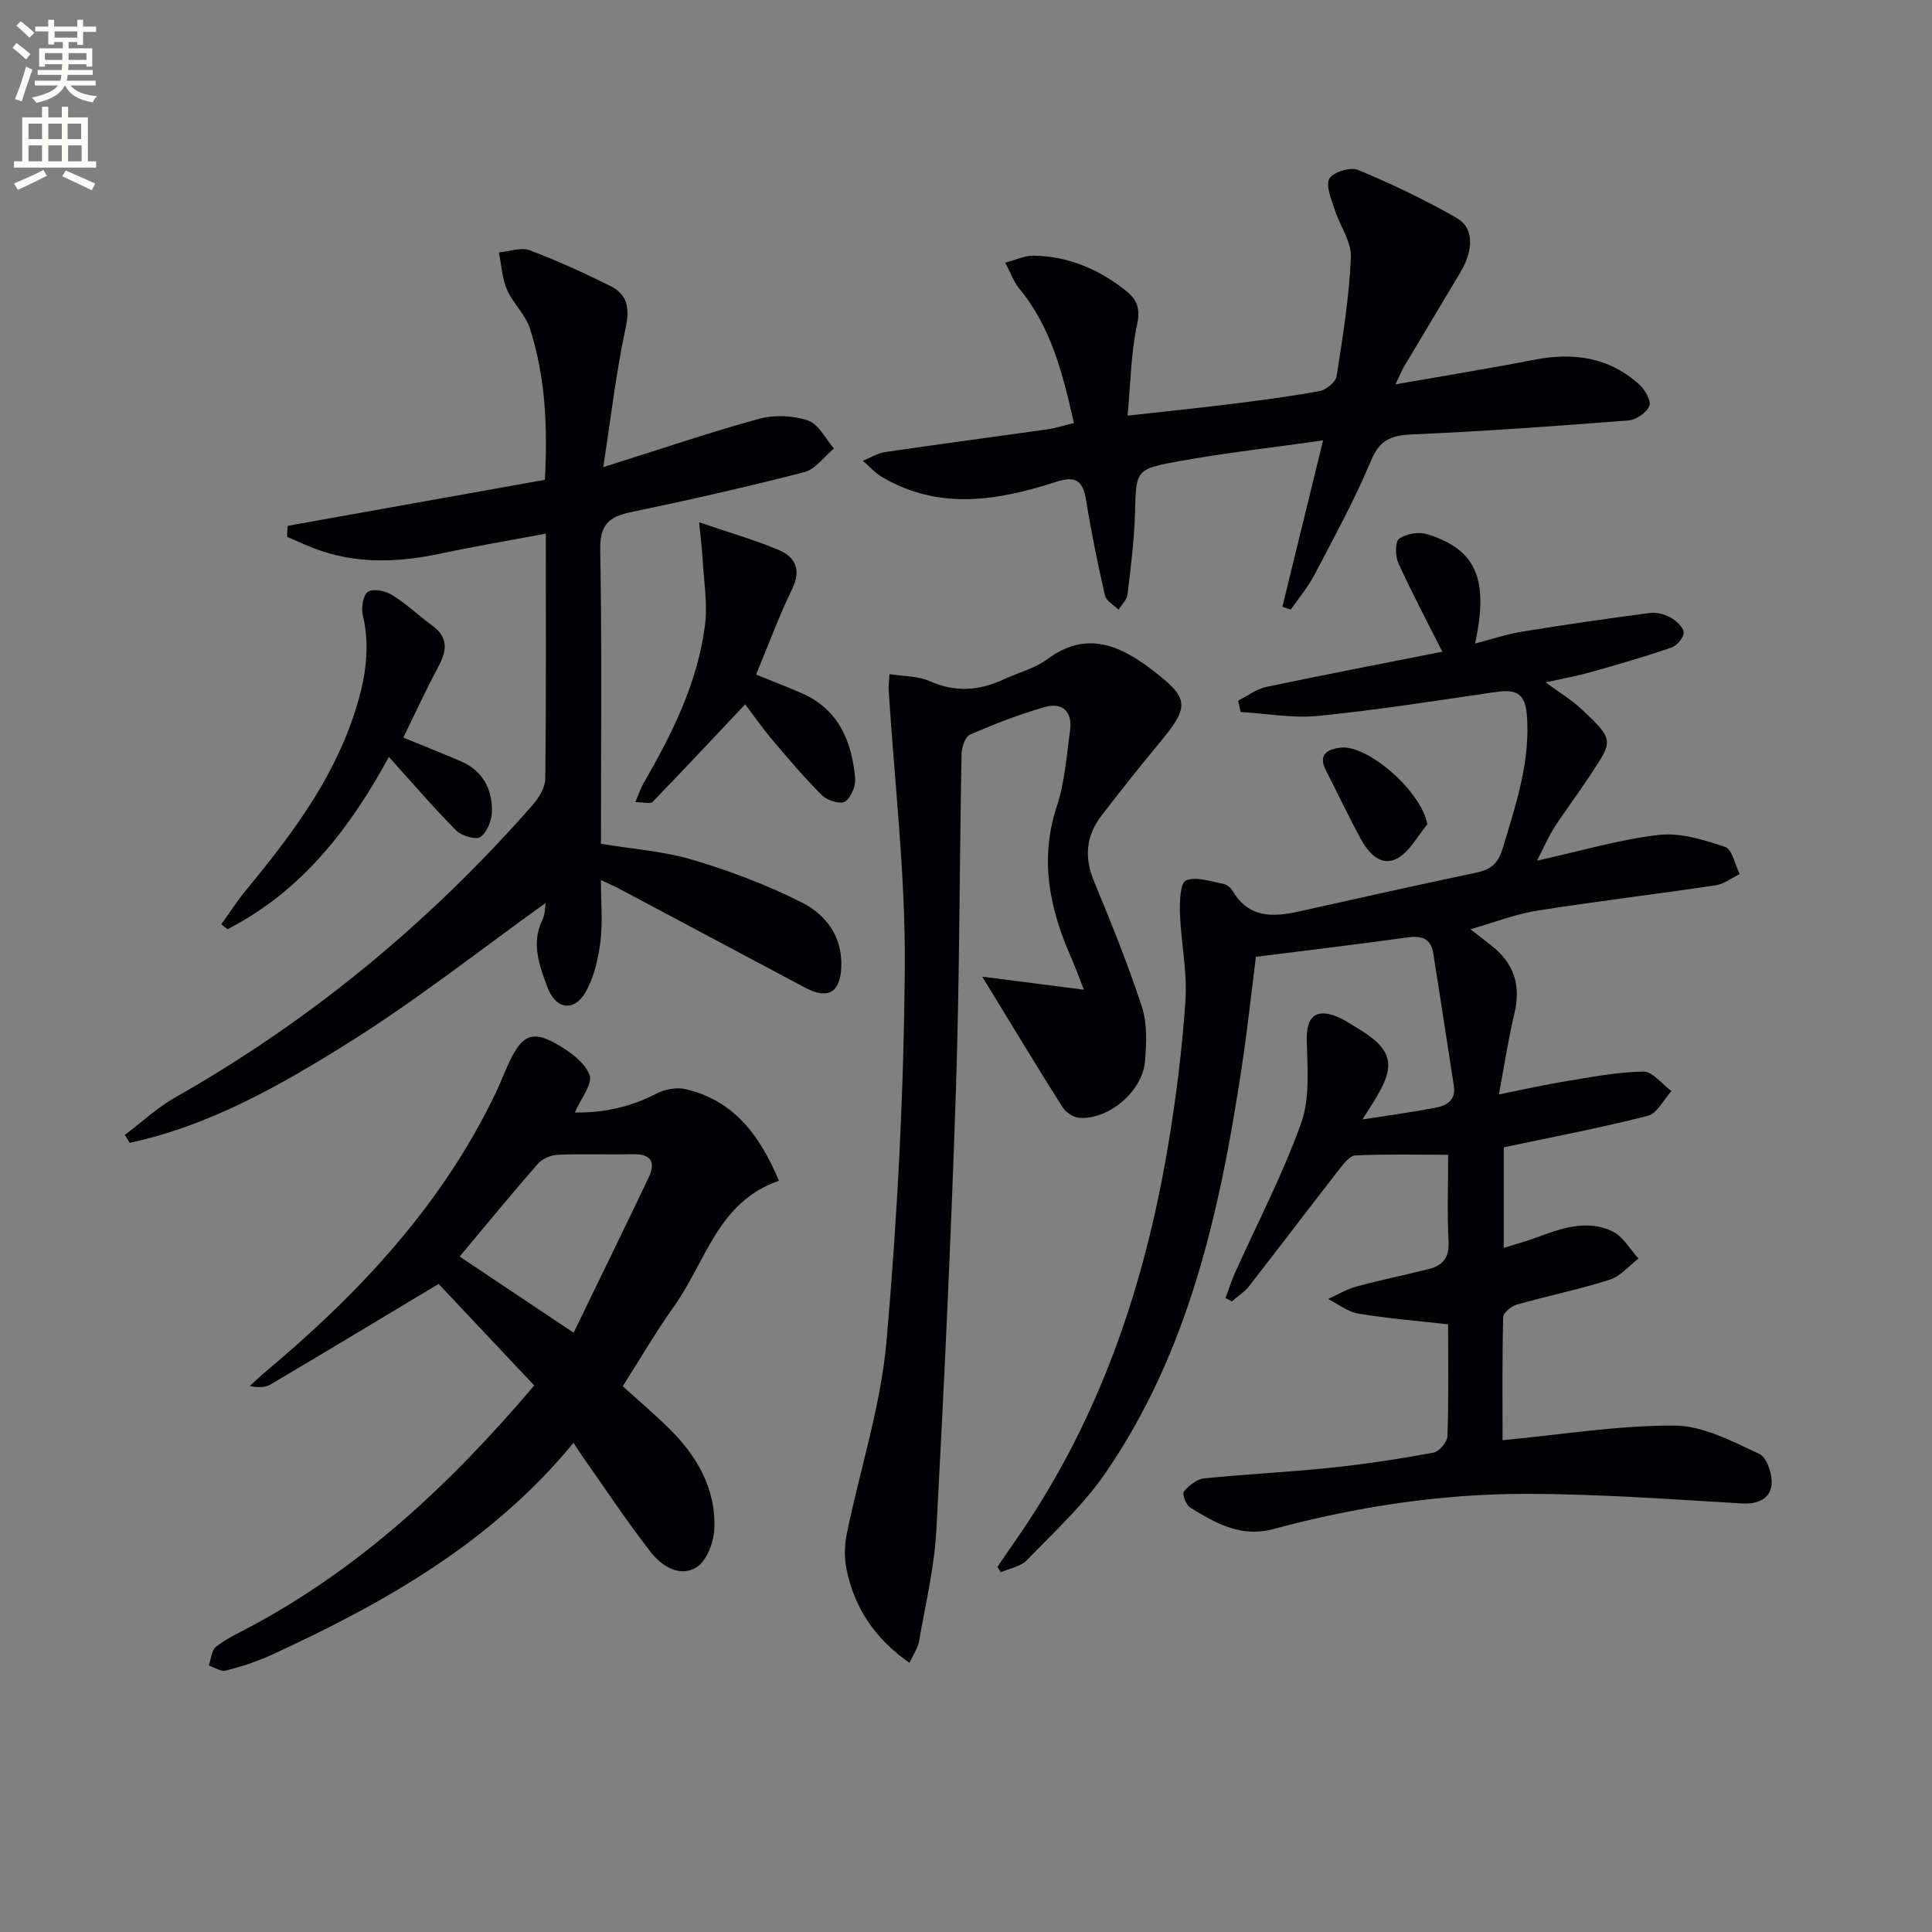
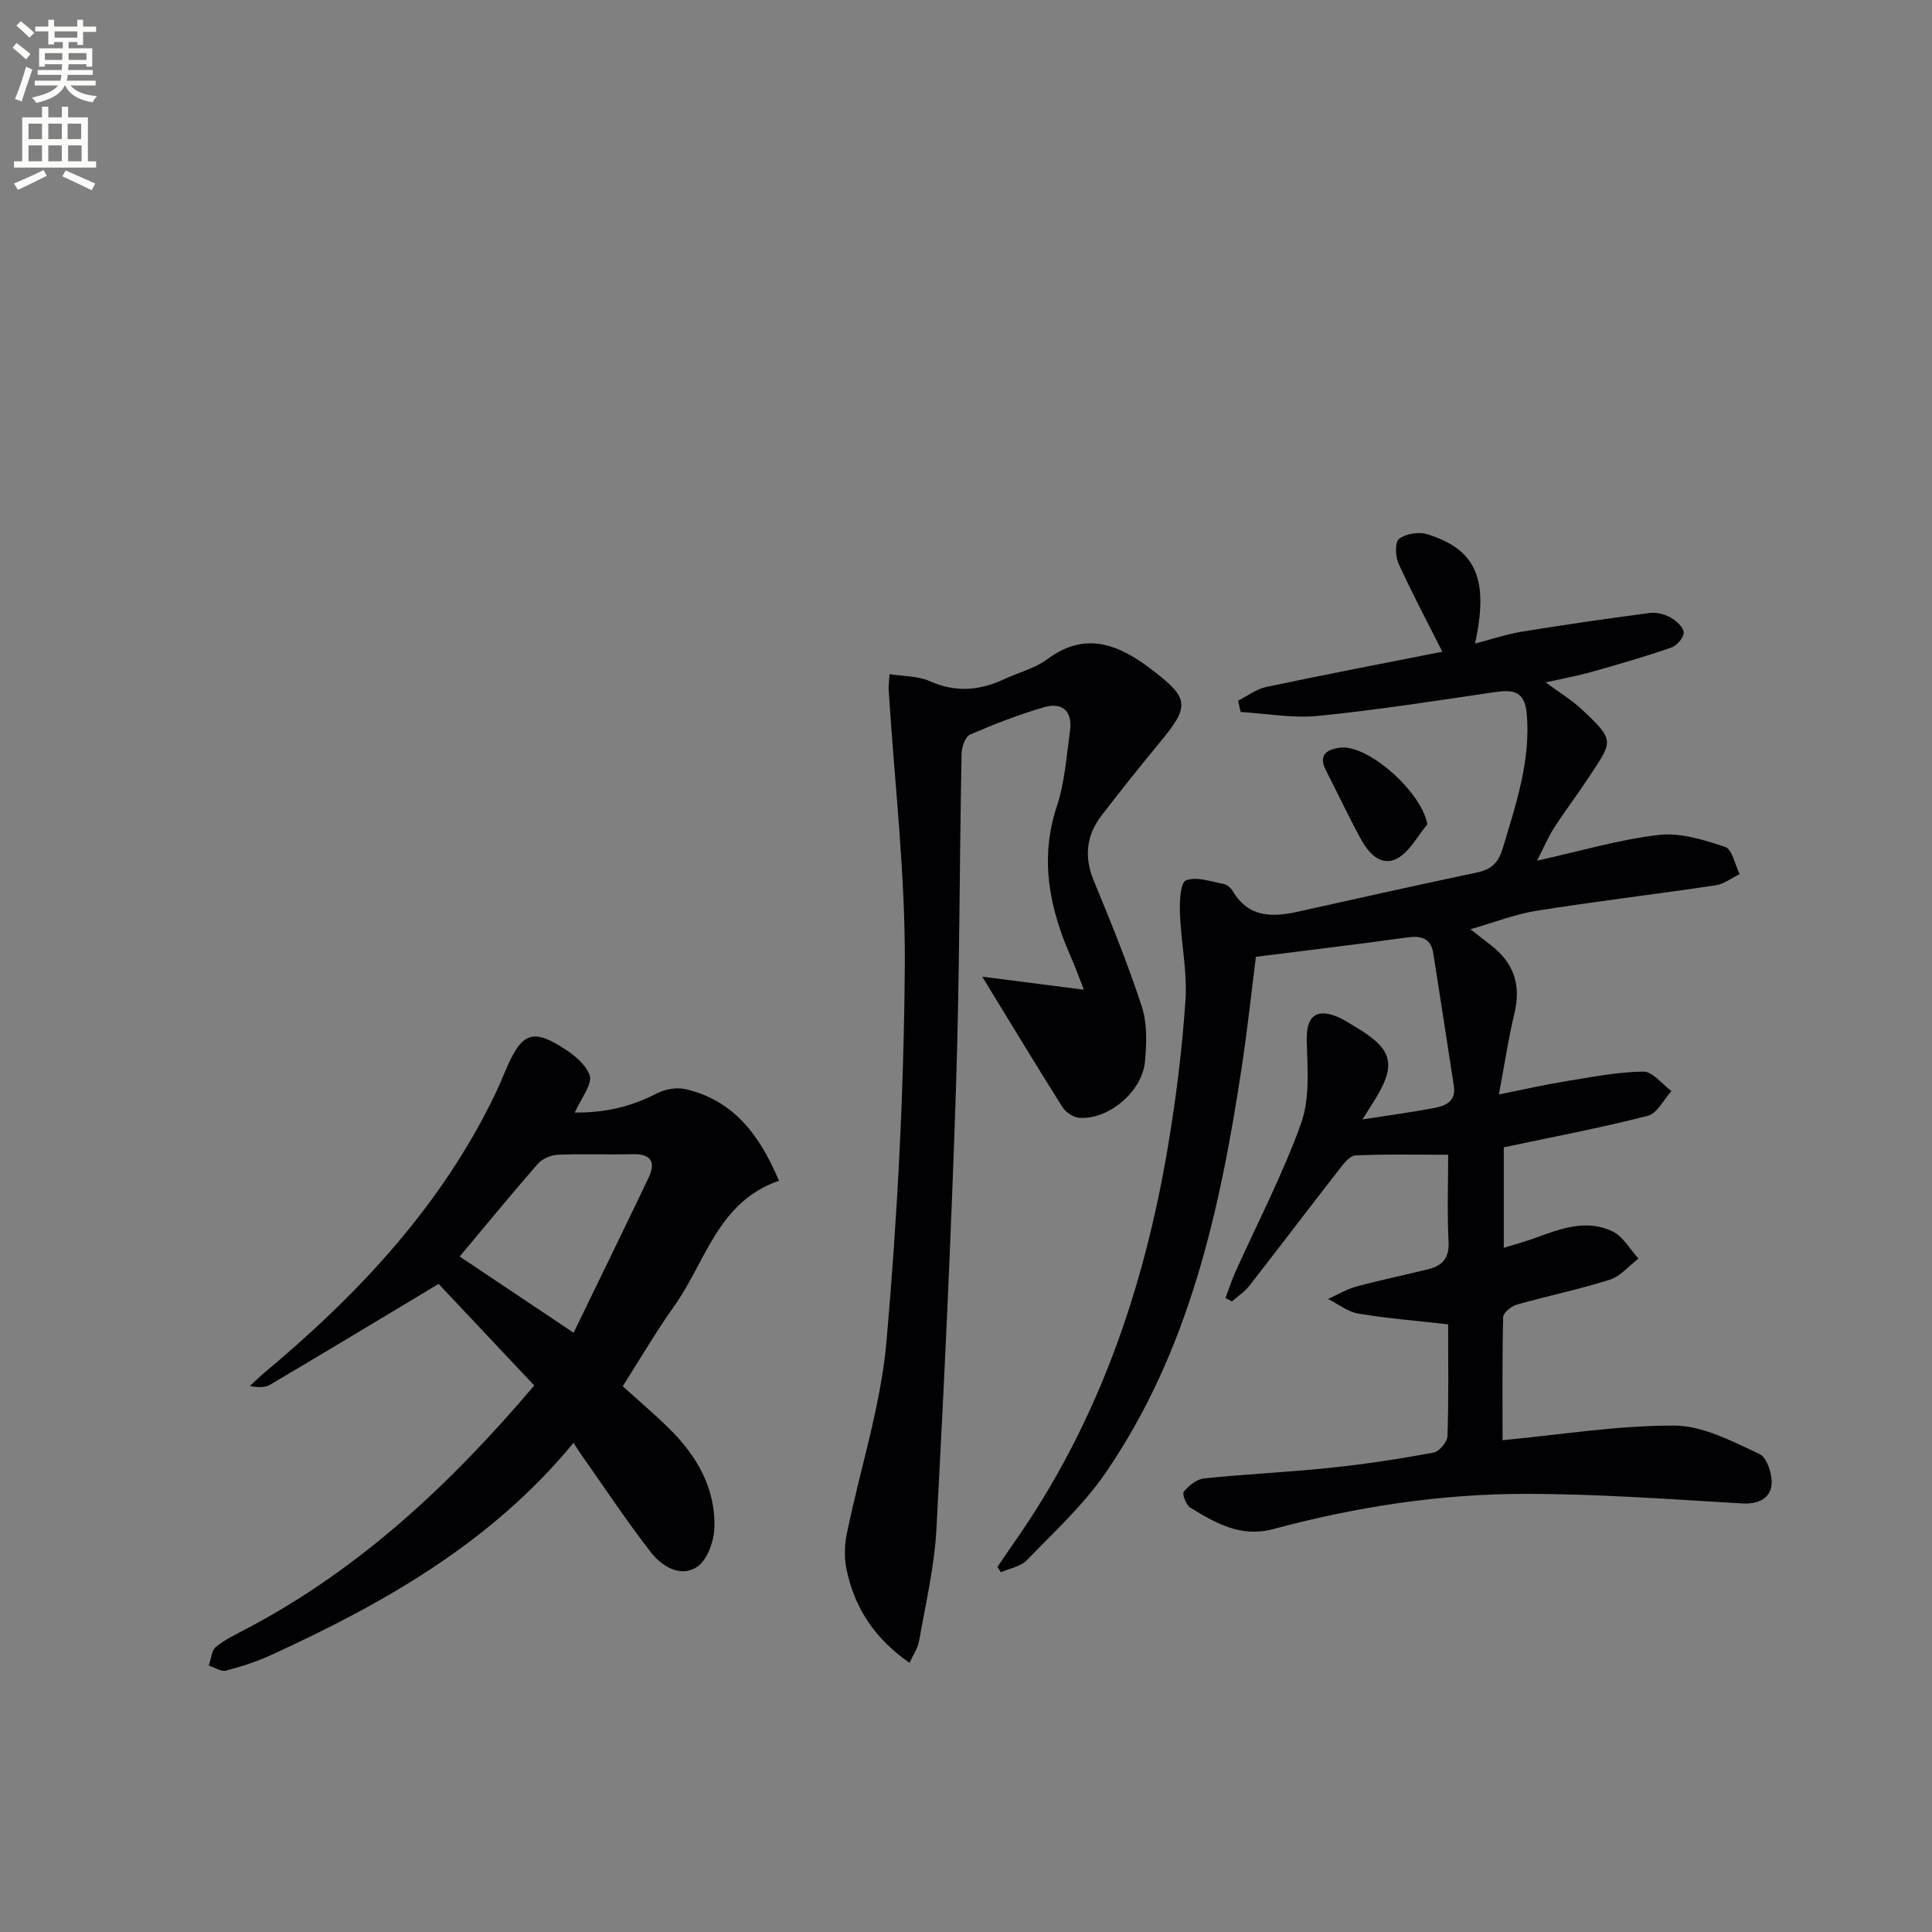
<svg xmlns="http://www.w3.org/2000/svg" enable-background="new 0 0 400 400" viewBox="0 0 400 400">
  <rect x="0" y="0" width="400" height="400" fill="#808080" stroke="none" />
  <path d="m2.6 9.9.8-1c.9.7 1.9 1.4 2.9 2.3l-.9 1.1c-1.1-1-2-1.8-2.8-2.4zm.5 10.6c.9-2.1 1.6-4.3 2.3-6.7.4.2.8.4 1.3.6-.7 2.1-1.5 4.3-2.2 6.6zm.3-15.2.9-.9c1 .8 2 1.6 2.8 2.4l-1 1c-.9-.9-1.8-1.7-2.7-2.5zm12.6-1.2h1.2v1.4h2.7v1.1h-2.7v2.7h-1.2v-.6h-1.8v1.3h4.9v3.8h-1.2v-.5h-3.7c0 .4-.1.9-.1 1.2h5.1v1h-5.2c0 .5-.1.9-.2 1.2h6v1h-5.2c1.1 1.3 2.9 2 5.5 2.2-.4.4-.7.8-.9 1.3-2.9-.5-4.8-1.6-5.7-3.5h-.1c-.8 1.7-2.7 2.9-5.9 3.6-.2-.4-.6-.8-.9-1.1 2.8-.6 4.6-1.4 5.4-2.5h-4.8v-1h5.3c.1-.3.2-.7.2-1.2h-4.9v-1h5c0-.4 0-.8.1-1.2h-3.6v.5h-1.2v-3.8h4.9v-1.3h-1.8v.5h-1.2v-2.7h-2.7v-1h2.7v-1.4h1.2v1.4h4.8zm-6.7 8.3h3.6c0-.4 0-.9 0-1.4h-3.6zm1.9-4.6h4.8v-1.3h-4.7v1.3zm6.7 3.2h-3.7v1.4h3.7z" fill="#fbfcfa" />
  <path d="m8.7 22.1h1.3v2.2h2.8v-2.2h1.3v2.2h4.1v9.1h1.7v1.3h-17v-1.3h1.7v-9.1h4.1zm.3 13.1.7 1.2c-1.8.9-3.8 1.9-6 2.9-.2-.4-.5-.8-.8-1.3 2.3-1 4.4-1.9 6.1-2.8zm-3.1-6.4h2.8v-3.2h-2.8zm0 4.6h2.8v-3.3h-2.8zm4.1-4.6h2.8v-3.2h-2.8zm0 4.6h2.8v-3.3h-2.8zm3.6 1.9c2.1.9 4.1 1.8 6.1 2.7l-.7 1.4c-2.2-1.1-4.2-2-6.1-2.9zm3.2-9.7h-2.8v3.2h2.8zm-2.7 7.8h2.8v-3.3h-2.8z" fill="#fbfcfa" />
  <g fill="#010104">
    <path d="m299.82 274.19c-6.48-.74-12.59-1.22-18.61-2.23-2.19-.37-4.18-1.98-6.25-3.02 1.94-.87 3.81-2.02 5.84-2.57 4.95-1.34 9.98-2.37 14.96-3.61 2.9-.72 4.33-2.34 4.15-5.68-.31-5.78-.08-11.59-.08-18-6.69 0-12.96-.16-19.21.14-1.19.06-2.48 1.76-3.4 2.95-6.23 8-12.35 16.08-18.58 24.07-.97 1.24-2.38 2.14-3.59 3.2-.44-.23-.88-.47-1.33-.7.67-1.77 1.24-3.57 2.01-5.29 4.62-10.3 9.9-20.36 13.67-30.95 1.85-5.21 1.28-11.41 1.15-17.15-.1-4.73 1.76-6.63 6.13-4.92 1.38.54 2.64 1.4 3.93 2.17 7.9 4.67 8.64 7.87 3.67 15.69-.62.97-1.23 1.95-2.2 3.48 5.34-.84 10.14-1.48 14.89-2.38 2.36-.44 4.53-1.4 4.03-4.59-1.43-9.15-2.8-18.31-4.26-27.45-.5-3.14-2.5-3.67-5.42-3.26-10.16 1.42-20.35 2.62-31.3 4.01-.89 7.04-1.75 15.07-2.96 23.04-4.49 29.57-10.87 58.59-28.15 83.78-4.56 6.65-10.67 12.26-16.32 18.11-1.28 1.32-3.56 1.68-5.37 2.49-.24-.37-.47-.73-.71-1.1 1.09-1.6 2.15-3.21 3.26-4.78 17.51-24.83 27.11-52.77 32.07-82.44 1.67-9.98 2.93-20.07 3.6-30.16.39-5.89-.92-11.87-1.14-17.83-.09-2.41.04-6.43 1.23-6.92 2.14-.89 5.17.23 7.8.72.72.13 1.53.85 1.92 1.51 3.34 5.62 8.36 5.38 13.77 4.17 12.3-2.75 24.61-5.48 36.94-8.09 2.95-.63 4.33-2.14 5.2-5.06 2.69-9.05 5.75-17.93 4.95-27.66-.44-5.31-3.34-5.06-7.2-4.5-11.99 1.76-23.97 3.64-36.02 4.84-5.26.52-10.68-.49-16.03-.81-.17-.78-.35-1.57-.52-2.35 1.96-.98 3.81-2.42 5.88-2.85 12.14-2.56 24.33-4.89 36.4-7.28-3.21-6.37-6.34-12.25-9.09-18.3-.66-1.46-.73-4.44.14-5.08 1.44-1.06 4.08-1.49 5.82-.95 10.1 3.15 12.82 9.24 9.9 22.64 3.51-.91 6.59-1.95 9.75-2.47 8.79-1.43 17.6-2.7 26.43-3.86 1.38-.18 3.05.24 4.28.93 1.19.66 2.67 1.99 2.74 3.1.06 1.02-1.4 2.72-2.53 3.12-5.46 1.89-11.01 3.49-16.57 5.06-2.84.8-5.76 1.33-9.48 2.16 2.89 2.13 5.3 3.58 7.32 5.45 7.15 6.62 6.54 6.68 1.79 13.94-2.37 3.62-4.99 7.06-7.34 10.69-1.21 1.87-2.08 3.96-3.55 6.83 9.09-2.01 17.07-4.39 25.21-5.33 4.46-.51 9.34 1.02 13.74 2.49 1.46.49 2.02 3.68 2.99 5.63-1.66.8-3.24 2.06-4.98 2.32-12.31 1.83-24.69 3.3-36.98 5.25-4.5.71-8.84 2.43-13.77 3.84 1.69 1.33 2.96 2.33 4.24 3.31 4.73 3.63 6.28 8.23 4.87 14.09-1.23 5.09-2 10.3-3.22 16.8 5.42-1.08 9.53-2.03 13.69-2.7 5.38-.87 10.79-1.95 16.21-2.03 1.92-.03 3.88 2.61 5.83 4.03-1.62 1.77-2.96 4.64-4.91 5.13-9.78 2.5-19.71 4.38-29.81 6.52v20.81c2.41-.75 4.55-1.32 6.61-2.08 5.2-1.93 10.55-3.89 15.9-1.33 2.19 1.05 3.61 3.7 5.38 5.63-1.97 1.5-3.73 3.68-5.95 4.38-6.31 2.01-12.84 3.34-19.22 5.15-1.14.32-2.82 1.67-2.84 2.58-.22 8.63-.13 17.27-.13 25.5 12.17-1.15 23.89-3.08 35.6-3.03 5.91.03 11.98 3.28 17.6 5.89 1.58.73 2.77 4.46 2.47 6.58-.38 2.68-2.85 3.85-6.11 3.65-14.94-.88-29.89-1.98-44.84-1.98-17.67 0-35.12 2.69-52.2 7.29-6.73 1.81-11.96-1.25-17.2-4.46-.86-.53-1.7-2.83-1.32-3.29 1.04-1.24 2.67-2.58 4.18-2.74 8.76-.9 17.58-1.3 26.34-2.22 7.1-.74 14.17-1.83 21.19-3.12 1.17-.21 2.83-2.19 2.88-3.4.27-7.46.14-14.95.14-23.16z" />
-     <path d="m124.89 96.72c12.07-3.8 22.1-7.23 32.31-10.02 3.16-.86 7.04-.68 10.13.38 2.18.75 3.58 3.77 5.33 5.78-2.04 1.68-3.83 4.29-6.15 4.89-11.88 3.07-23.87 5.78-35.88 8.28-4.55.95-6.46 2.6-6.36 7.76.37 20.14.15 40.3.15 60.91 6.5 1.08 12.99 1.53 19.07 3.34 7.72 2.3 15.37 5.2 22.56 8.83 4.96 2.51 8.4 7.08 8.13 13.35-.22 5.3-2.78 6.77-7.46 4.28-12.9-6.87-25.8-13.74-38.71-20.6-.87-.46-1.78-.84-3.59-1.69 0 4.61.38 8.72-.11 12.73-.44 3.53-1.29 7.25-2.99 10.32-2.38 4.31-6.25 3.81-7.99-.89-1.64-4.45-3.41-9.03-1.03-13.92.61-1.26.55-2.86.66-3.49-13.43 9.61-26.68 20.1-40.93 29.01-14.07 8.8-28.67 17.1-45.18 20.64-.33-.55-.67-1.09-1-1.64 3.48-2.62 6.73-5.67 10.49-7.8 28.08-15.92 52.57-36.19 73.84-60.39 1.32-1.5 2.68-3.65 2.71-5.52.21-16.65.12-33.3.12-50.78-7.56 1.42-14.81 2.65-21.99 4.17-8.27 1.75-16.46 2.11-24.58-.61-2.39-.8-4.68-1.92-7.01-2.9.04-.76.08-1.52.12-2.27 17.71-3.17 35.41-6.34 53.26-9.53.59-10.88.14-21.3-3.11-31.37-.93-2.88-3.52-5.19-4.74-8.02-1.02-2.36-1.15-5.11-1.67-7.69 2.13-.19 4.54-1.12 6.34-.45 5.71 2.13 11.28 4.69 16.74 7.4 3.63 1.8 4.02 4.69 3.14 8.77-1.94 9.03-2.99 18.24-4.62 28.74z" />
    <path d="m161.27 244.46c-12.67 4.37-15.15 16.79-21.68 25.95-3.75 5.26-7.01 10.87-10.66 16.6 3.27 2.96 6.54 5.73 9.59 8.73 5.76 5.68 9.69 12.42 9.38 20.69-.11 2.79-1.51 6.63-3.61 8-3.49 2.27-7.32-.2-9.59-3.12-5.08-6.55-9.67-13.5-14.45-20.28-.45-.64-.86-1.32-1.51-2.31-16.97 20.64-39.18 33.19-62.61 43.94-2.99 1.37-6.18 2.4-9.38 3.22-1.02.26-2.34-.67-3.52-1.05.46-1.31.54-3.08 1.46-3.84 1.9-1.56 4.2-2.64 6.4-3.8 23.21-12.23 41.99-29.68 59.52-50.34-6.92-7.35-13.79-14.65-19.8-21.03-12.11 7.27-23.44 14.1-34.83 20.84-1.07.63-2.5.65-4.26.3.98-.89 1.92-1.83 2.93-2.68 19.59-16.36 36.82-34.68 47.99-58.01 1.15-2.39 2.04-4.91 3.24-7.27 2.34-4.62 4.49-5.56 9.06-3.02 2.8 1.56 6.01 3.8 7.11 6.52.75 1.85-1.85 5.04-3.04 7.83 5.62.11 11.38-1.03 16.92-3.92 1.7-.89 4.1-1.34 5.93-.93 9.81 2.24 15.32 9.24 19.41 18.98zm-66.1 15.69c7.08 4.74 14.74 9.86 23.59 15.78 5.31-10.95 10.46-21.48 15.51-32.07 1.57-3.3.53-4.99-3.33-4.9-5.16.13-10.33-.11-15.48.12-1.42.06-3.21.84-4.13 1.9-5.44 6.22-10.67 12.61-16.16 19.17z" />
    <path d="m188.3 344.27c-7.23-5.03-11.41-11.42-13.04-19.37-.48-2.35-.43-4.98.06-7.35 2.72-13.29 7.04-26.42 8.22-39.84 2.27-25.81 3.6-51.78 3.79-77.69.14-19.05-2.15-38.12-3.34-57.18-.05-.79.08-1.6.17-3.27 2.99.48 5.92.38 8.32 1.45 5.3 2.37 10.28 1.99 15.35-.37 3.01-1.4 6.42-2.25 9.02-4.18 7.85-5.84 14.71-3.04 21.32 1.95 8.22 6.21 8.26 7.72 1.73 15.57-4.03 4.86-7.96 9.82-11.81 14.82-3.2 4.16-3.68 8.6-1.62 13.58 3.55 8.57 7.05 17.2 9.93 26.01 1.14 3.49.99 7.59.66 11.34-.54 6.23-7.5 12.09-13.55 11.7-1.25-.08-2.85-1.14-3.54-2.23-5.4-8.54-10.61-17.2-16.61-27 7.03.9 13.52 1.73 21.05 2.7-1.09-2.76-1.77-4.69-2.6-6.56-4.48-10.14-6.66-20.37-3-31.42 1.64-4.98 2-10.4 2.73-15.65.55-3.95-1.56-5.96-5.3-4.88-5.24 1.51-10.37 3.51-15.38 5.68-1.01.44-1.75 2.6-1.78 3.99-.44 23.14-.4 46.29-1.16 69.42-1 30.42-2.42 60.83-4.05 91.23-.42 7.73-2.25 15.4-3.59 23.07-.27 1.5-1.25 2.88-1.98 4.48z" />
-     <path d="m288.92 79.57c10.38-1.82 19.54-3.29 28.64-5.07 8.15-1.6 15.6-.58 21.88 5.15 1.16 1.06 2.47 3.39 2.04 4.41-.6 1.4-2.75 2.86-4.34 2.99-14.9 1.16-29.81 2.24-44.74 2.89-4.27.19-6.71 1.05-8.52 5.38-3.4 8.11-7.65 15.87-11.73 23.68-1.34 2.56-3.26 4.83-4.91 7.22-.58-.2-1.15-.41-1.73-.61 2.69-11 5.38-22.01 8.42-34.43-10.71 1.52-20.56 2.61-30.28 4.39-8.64 1.58-8.4 1.92-8.66 10.69-.17 5.63-.88 11.25-1.55 16.85-.13 1.1-1.22 2.08-1.87 3.12-.97-.97-2.54-1.8-2.8-2.94-1.48-6.46-2.81-12.97-3.87-19.52-.63-3.92-1.83-5.44-6.18-4.03-12.09 3.91-24.3 6.01-36.13-1-1.46-.86-2.63-2.22-3.93-3.35 1.54-.62 3.04-1.57 4.63-1.8 11.16-1.64 22.34-3.11 33.51-4.69 1.62-.23 3.2-.75 5.55-1.31-2.29-10.03-4.61-19.7-11.28-27.79-1.28-1.56-1.97-3.6-2.94-5.42 1.99-.51 3.98-1.49 5.95-1.45 7.22.14 13.58 2.88 19.16 7.37 2.18 1.76 2.89 3.64 2.18 6.89-1.28 5.92-1.34 12.1-1.97 18.86 7.46-.83 13.98-1.48 20.49-2.29 6.43-.8 12.86-1.62 19.22-2.78 1.37-.25 3.37-1.85 3.56-3.06 1.29-8.18 2.61-16.41 2.97-24.66.14-3.23-2.31-6.54-3.36-9.88-.67-2.12-1.91-4.89-1.1-6.39.74-1.35 4.37-2.47 5.94-1.81 7.01 2.92 13.91 6.21 20.49 9.99 3.52 2.03 3.45 6.58.71 11.19-3.9 6.57-7.86 13.12-11.77 19.69-.38.7-.68 1.45-1.68 3.52z" />
-     <path d="m144.75 108.14c6.59 2.25 11.68 3.69 16.5 5.74 3.49 1.49 4.68 4.14 2.74 8.11-2.75 5.64-4.91 11.57-7.45 17.67 3.38 1.37 6.44 2.55 9.44 3.86 7.64 3.33 10.36 9.93 11.07 17.55.15 1.63-.83 4.05-2.1 4.89-.93.62-3.68-.23-4.75-1.29-3.64-3.61-6.96-7.55-10.28-11.47-2-2.36-3.77-4.91-5.64-7.38-6.65 7.05-12.85 13.69-19.17 20.2-.46.48-1.85.06-3.57.06.72-1.69 1.09-2.86 1.69-3.89 5.93-10.28 11.22-20.86 12.73-32.77.57-4.48-.25-9.14-.49-13.72-.12-2.02-.38-4.03-.72-7.56z" />
-     <path d="m83.5 152.71c4.59 1.88 8.27 3.34 11.91 4.9 4.49 1.93 6.48 5.69 6.45 10.29-.01 1.87-.98 4.36-2.37 5.38-.92.67-3.94-.23-5.07-1.37-4.76-4.8-9.16-9.94-13.9-15.2-7.94 14.58-17.96 27.78-33.42 35.67-.43-.34-.85-.68-1.28-1.01 1.64-2.28 3.15-4.66 4.93-6.83 9.11-11.08 17.79-22.41 22.43-36.25 2.3-6.85 3.66-13.73 1.93-21-.36-1.51.1-4.2 1.1-4.79 1.17-.69 3.64-.15 5.02.71 2.95 1.83 5.5 4.29 8.31 6.35 3.24 2.37 3.01 5.05 1.32 8.26-2.56 4.79-4.84 9.73-7.36 14.89z" />
+     <path d="m144.75 108.14z" />
    <path d="m295.52 170.66c-2.07 2.45-3.7 5.77-6.33 7.12-3.34 1.7-5.9-1.22-7.47-4.12-2.53-4.66-4.8-9.46-7.21-14.19-1.64-3.2.24-4.31 2.9-4.67 5.74-.78 16.9 9.09 18.11 15.86z" />
  </g>
</svg>